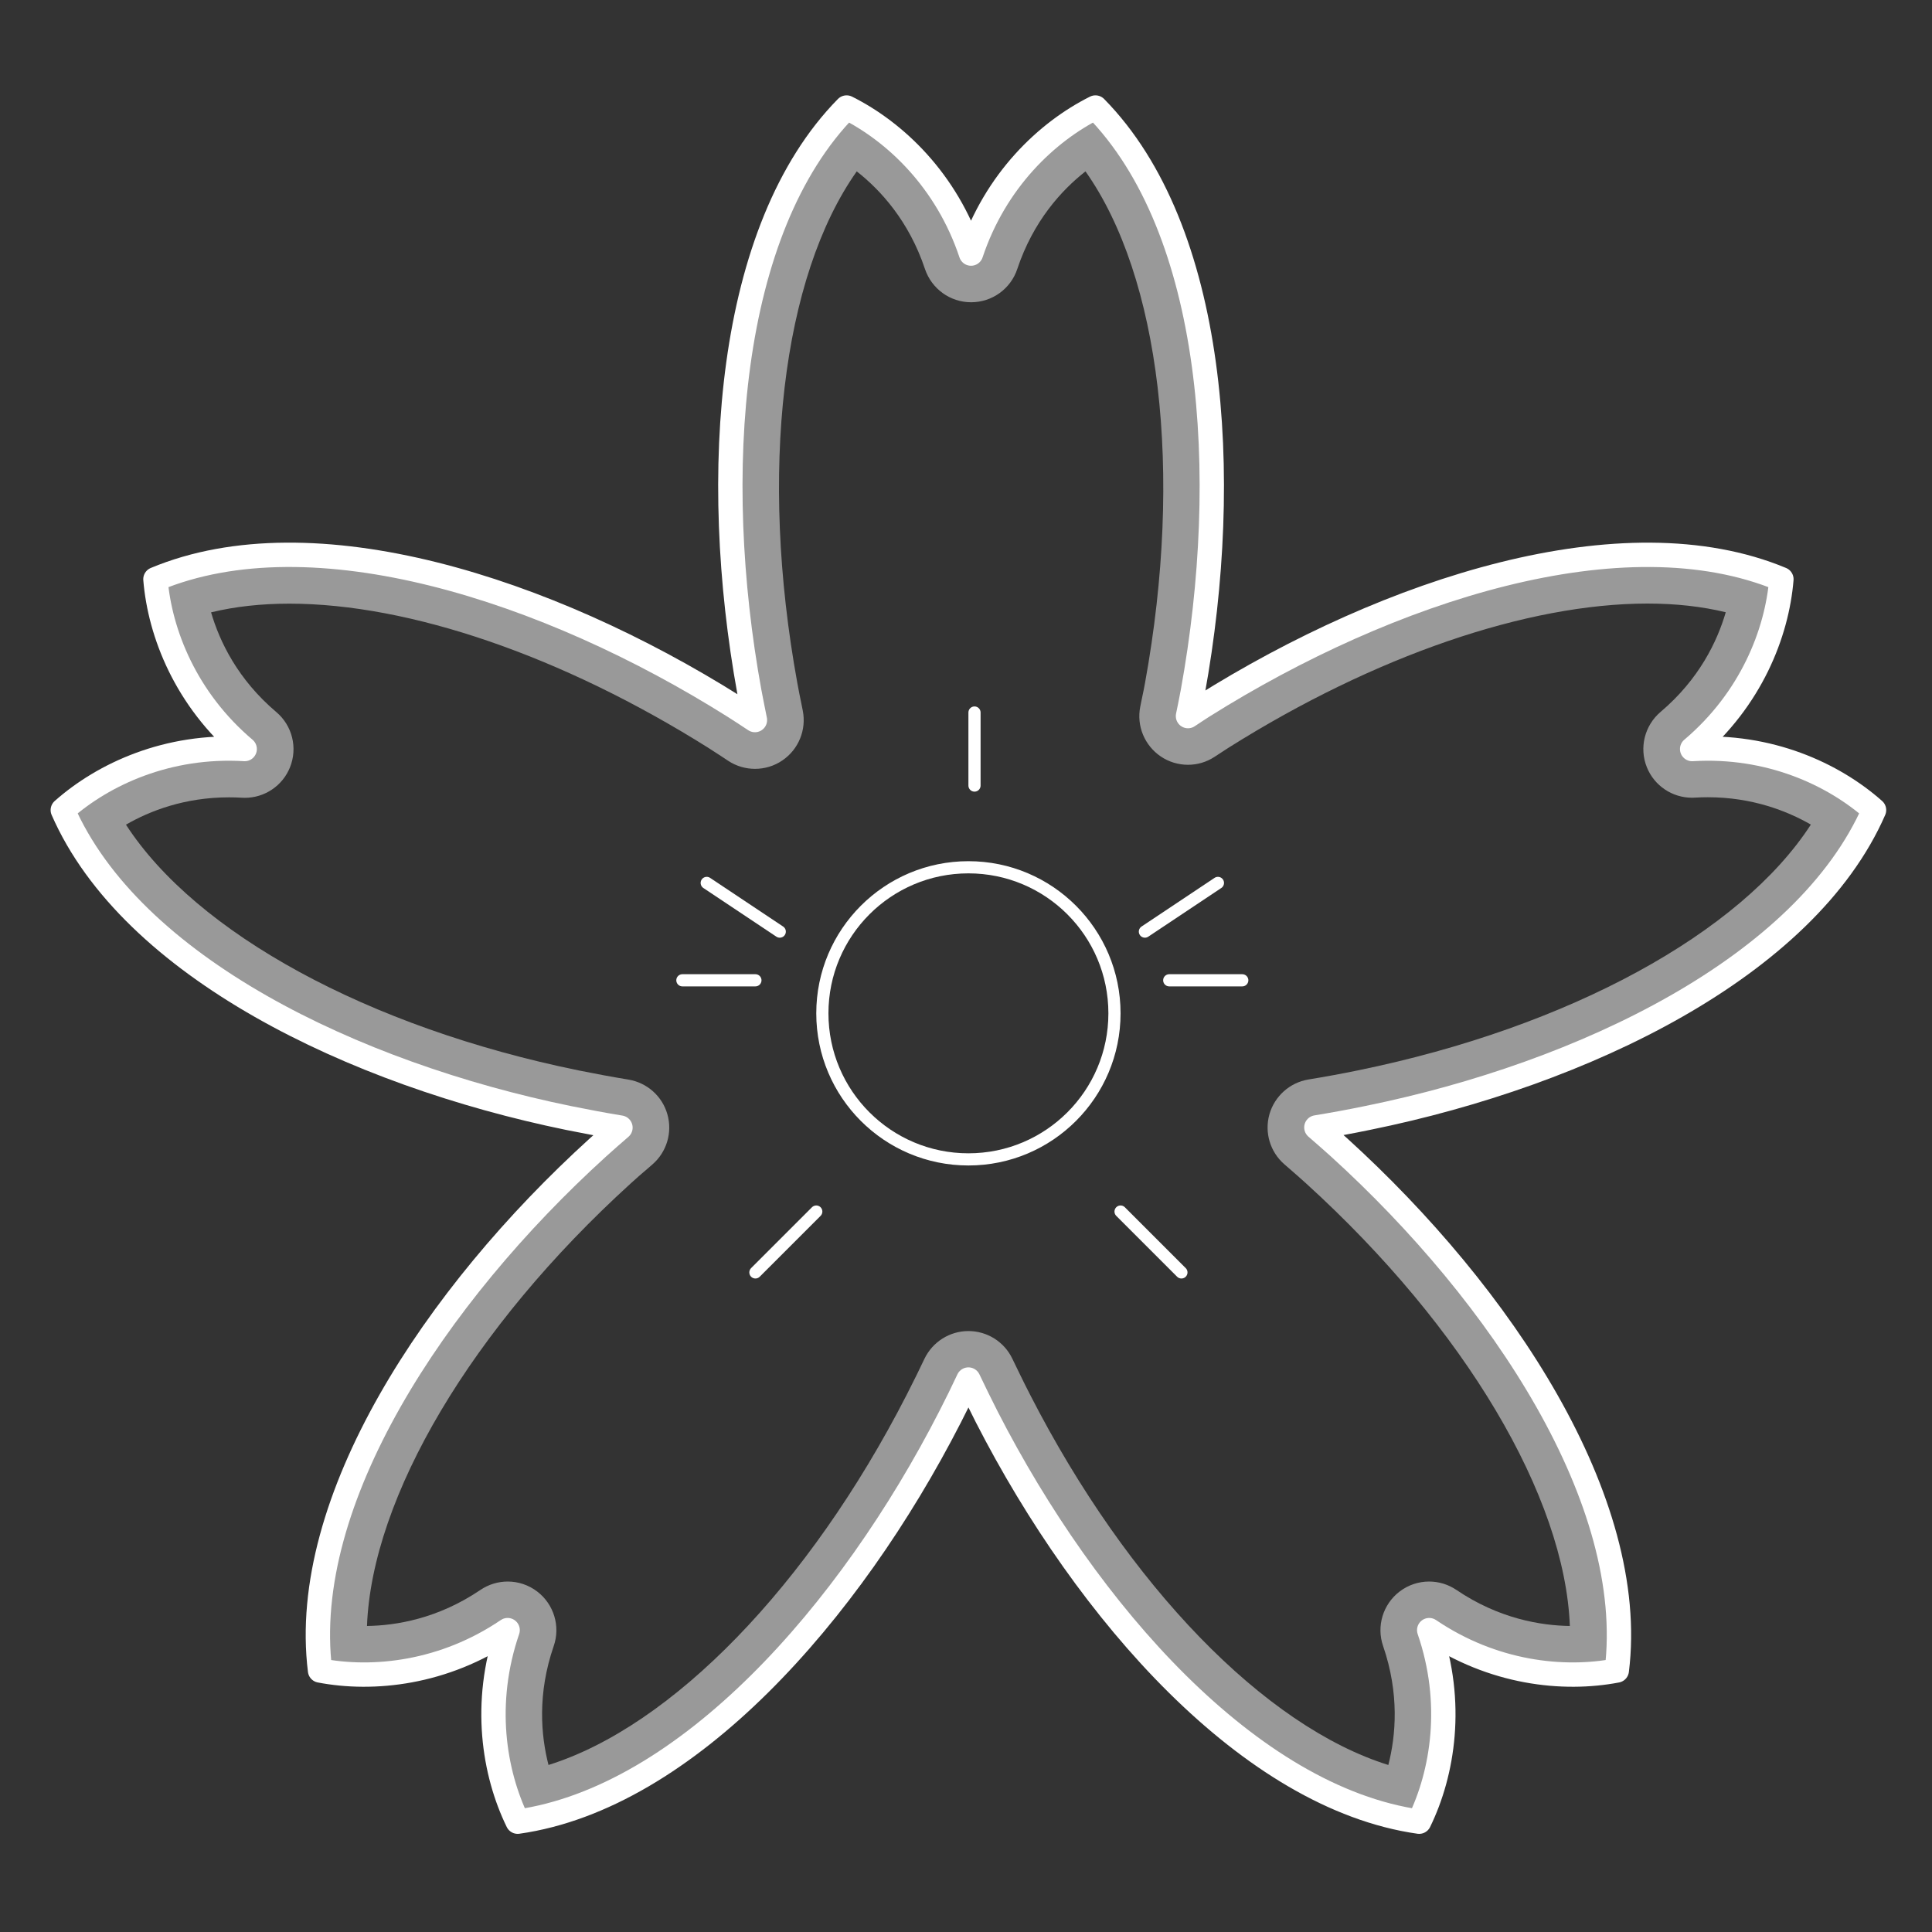
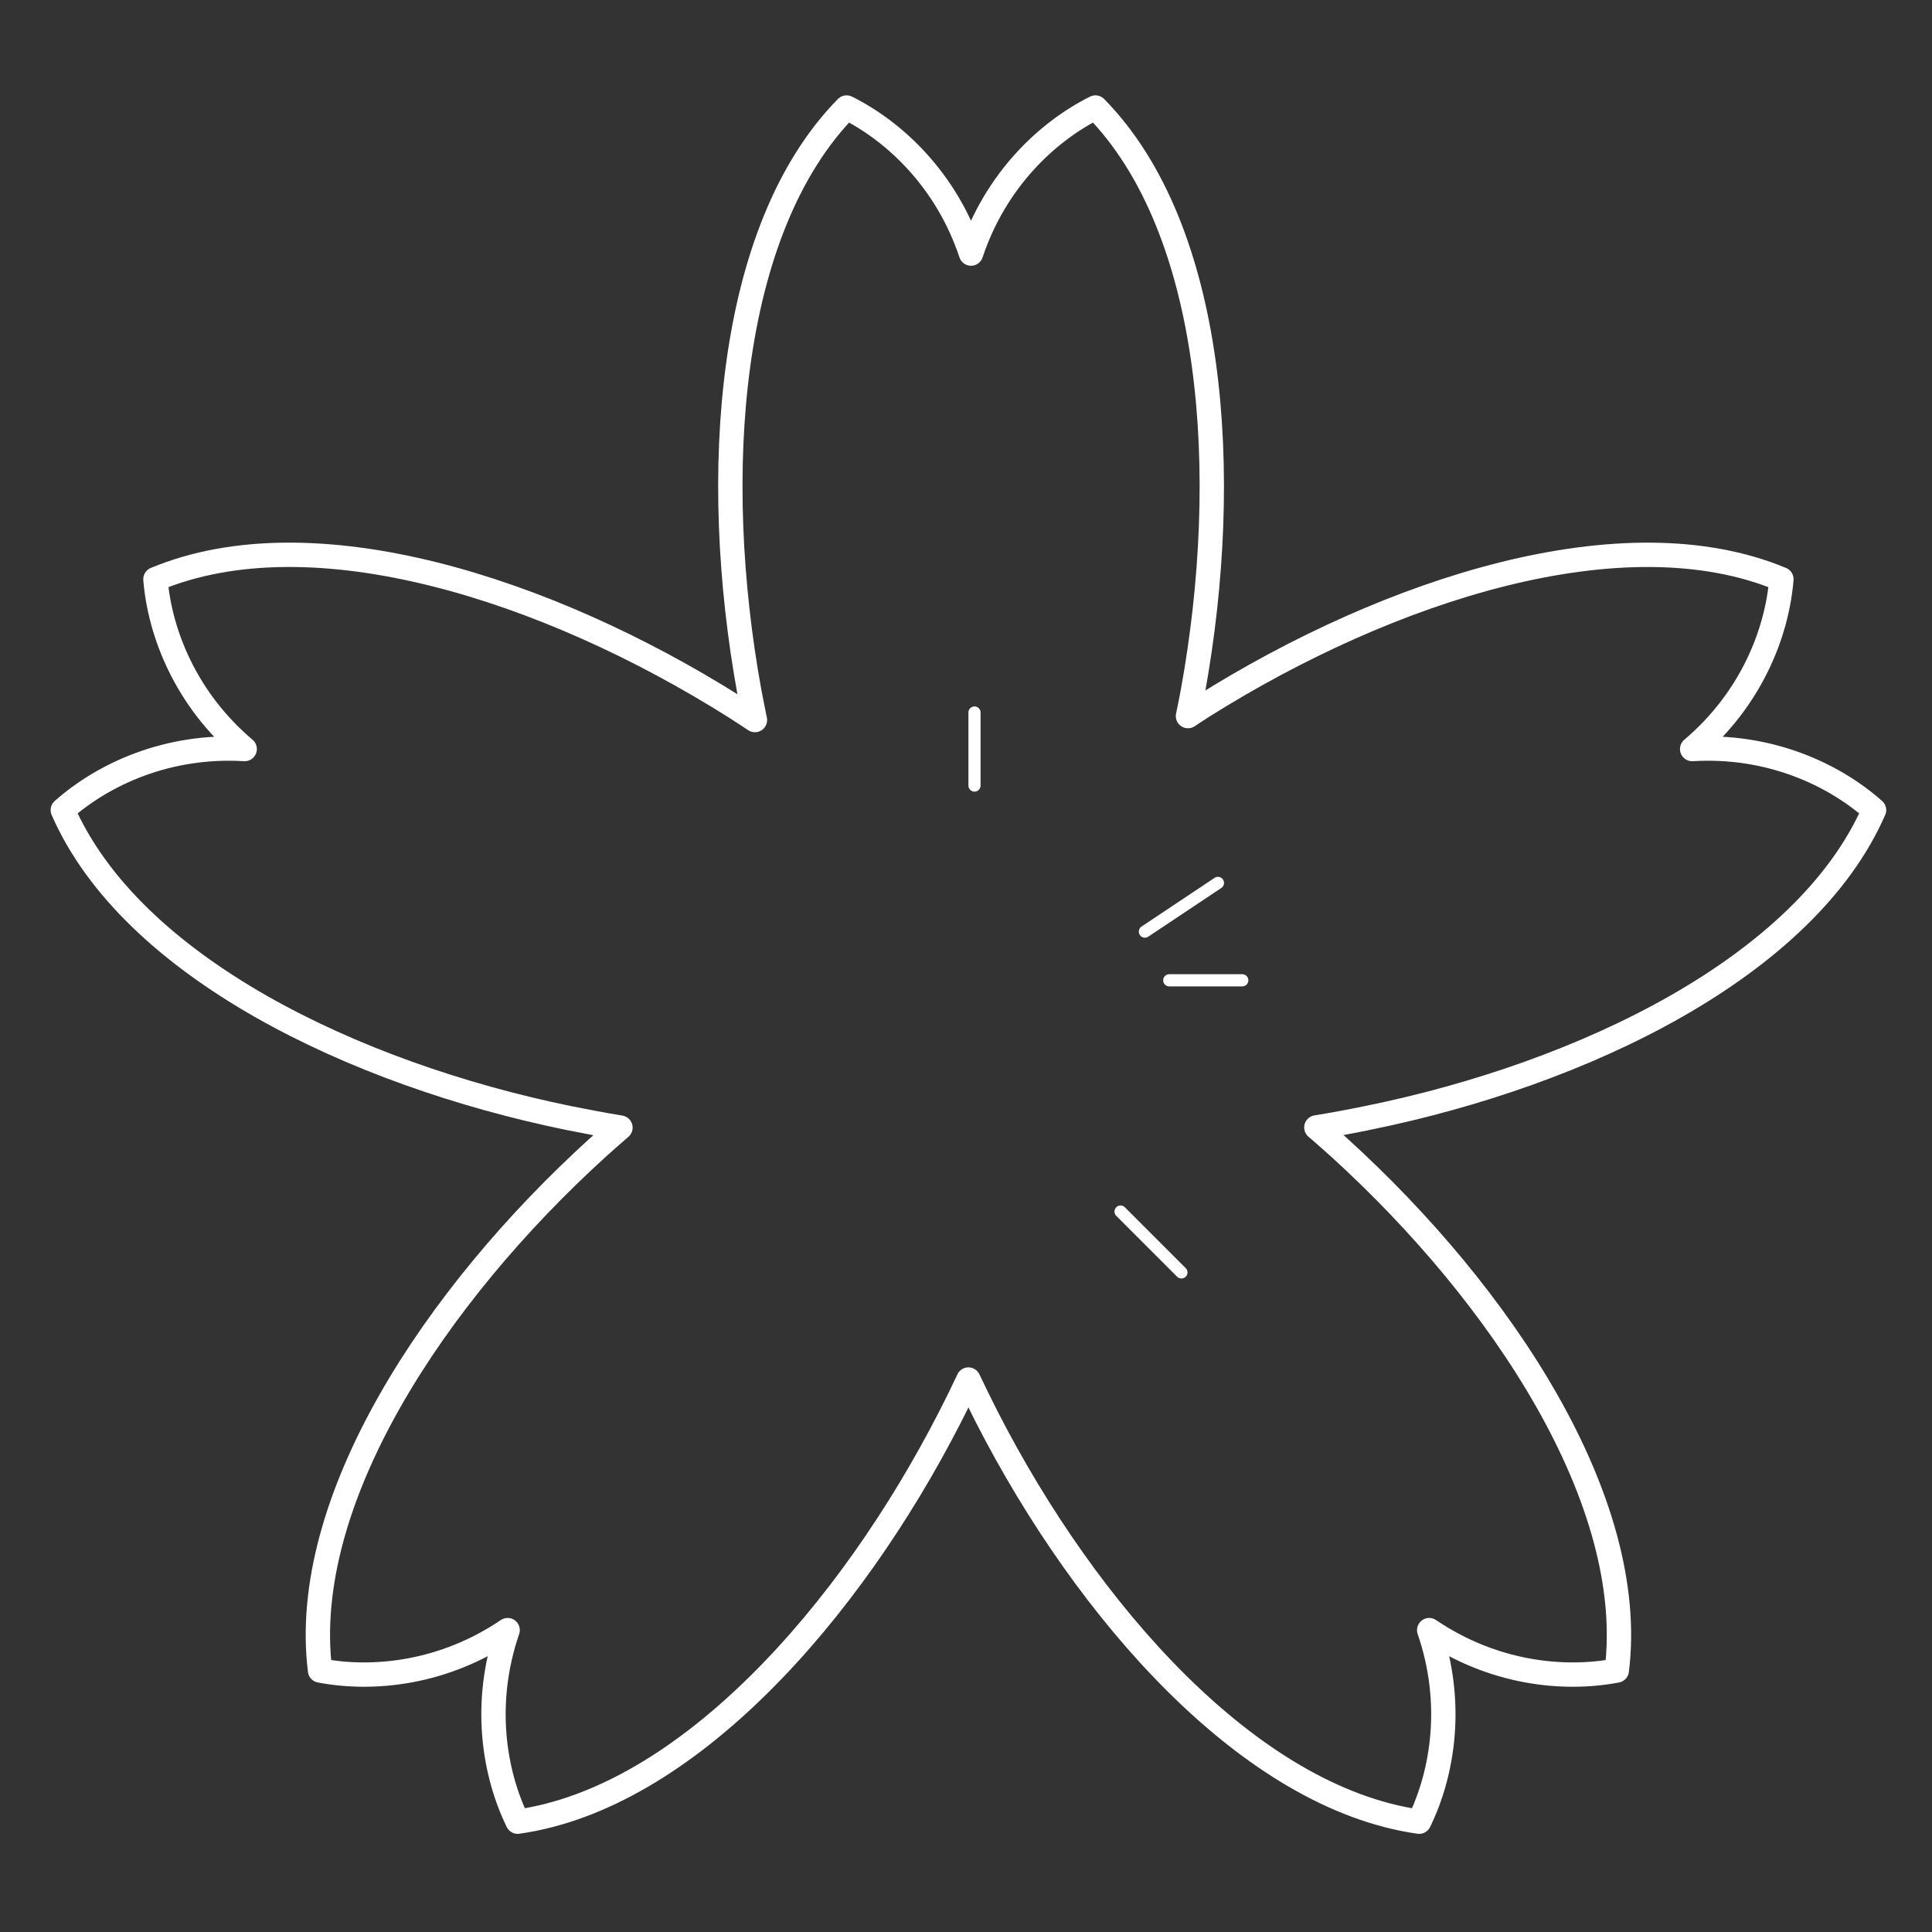
<svg xmlns="http://www.w3.org/2000/svg" version="1.1" id="레이어_1" x="0px" y="0px" viewBox="0 0 200 200" style="enable-background:new 0 0 200 200;" xml:space="preserve">
  <rect x="0" y="0" width="200" height="200" fill="#333333" stroke="none" />
  <style type="text/css">
	.st0{fill:none;stroke:#FFFFFF;stroke-width:2.52;stroke-linecap:round;stroke-linejoin:round;stroke-miterlimit:10;}
	.st1{opacity:0.5;}
	.st2{fill:#FFFFFF;}
	.st3{fill:none;stroke:#FFFFFF;stroke-width:1.26;stroke-linecap:round;stroke-linejoin:round;stroke-miterlimit:10;}
</style>
  <path class="st0" d="M194,83.86c-4.22-3.74-10.87-6.8-18.83-6.32c6.08-5.15,8.78-11.97,9.24-17.58  c-16.31-6.81-40.57,1.02-59.89,13.16c-0.54,0.34-1.02,0.67-1.54,1.01c0.17-0.84,0.34-1.64,0.5-2.52  c4.08-22.45,2.31-47.88-10.08-60.48c-5.04,2.52-10.36,7.56-12.88,15.12c-2.52-7.56-7.84-12.6-12.88-15.12  C75.26,23.72,73.49,49.15,77.57,71.6c0.19,1.03,0.39,1.97,0.58,2.94c-0.72-0.47-1.41-0.94-2.18-1.42  C56.66,60.97,32.4,53.15,16.09,59.96c0.46,5.62,3.16,12.43,9.24,17.58c-7.96-0.48-14.61,2.58-18.83,6.32  c7.08,16.19,30.02,27.3,52.38,31.88c1.88,0.38,3.65,0.71,5.35,0.99c-0.77,0.67-1.53,1.32-2.34,2.06  C45,134.13,30.95,155.4,33.13,172.93c5.53,1.06,12.82,0.29,19.42-4.18c-2.59,7.54-1.43,14.77,1.04,19.83  c17.5-2.48,34.36-21.59,44.76-41.9c0.69-1.34,1.31-2.61,1.9-3.87c0.6,1.25,1.21,2.52,1.9,3.87c10.4,20.31,27.27,39.42,44.76,41.9  c2.47-5.06,3.63-12.3,1.04-19.83c6.6,4.47,13.88,5.24,19.42,4.18c2.18-17.53-11.87-38.81-28.76-54.16  c-0.81-0.73-1.56-1.38-2.34-2.06c1.7-0.28,3.47-0.6,5.35-0.99C163.98,111.17,186.92,100.05,194,83.86z" />
  <g class="st1">
-     <path class="st2" d="M88.69,17.74c2.47,1.94,5.4,5.14,7.06,10.1c0.69,2.06,2.61,3.45,4.78,3.45s4.1-1.39,4.78-3.45   c1.66-4.97,4.59-8.16,7.06-10.1c7.71,10.92,10.15,31.04,6.16,52.97c-0.1,0.56-0.21,1.08-0.32,1.6l-0.17,0.84   c-0.4,1.99,0.44,4.01,2.11,5.15c0.85,0.58,1.84,0.87,2.83,0.87c0.95,0,1.9-0.27,2.73-0.81c0.23-0.15,0.44-0.29,0.66-0.43   c0.27-0.18,0.54-0.36,0.83-0.54c15.07-9.48,30.87-14.91,43.35-14.91c2.92,0,5.63,0.3,8.1,0.9c-0.88,3.01-2.75,6.93-6.75,10.32   c-1.65,1.4-2.23,3.71-1.42,5.72c0.77,1.92,2.63,3.16,4.68,3.16c0.1,0,0.2,0,0.3-0.01c0.44-0.03,0.89-0.04,1.33-0.04   c4.59,0,8.19,1.41,10.67,2.83c-7.26,11.22-25.03,20.97-46.86,25.44c-1.7,0.35-3.39,0.66-5.16,0.95c-1.92,0.32-3.49,1.72-4.03,3.6   c-0.53,1.88,0.07,3.89,1.54,5.17l0.54,0.47c0.56,0.49,1.13,0.98,1.72,1.52c16.49,14.99,26.79,32.45,27.3,45.81   c-2.97-0.04-7.33-0.74-11.74-3.73c-0.86-0.58-1.84-0.87-2.83-0.87c-1.08,0-2.16,0.35-3.06,1.04c-1.72,1.32-2.41,3.59-1.7,5.64   c1.7,4.95,1.32,9.27,0.54,12.31c-12.76-3.98-26.92-18.49-37.08-38.32c-0.73-1.42-1.36-2.74-1.84-3.73   c-0.84-1.76-2.61-2.87-4.55-2.87s-3.71,1.12-4.55,2.87c-0.47,0.99-1.11,2.31-1.84,3.73c-10.16,19.83-24.33,34.33-37.08,38.32   c-0.78-3.04-1.17-7.36,0.54-12.31c0.71-2.05,0.02-4.32-1.7-5.64c-0.9-0.69-1.98-1.04-3.06-1.04c-0.99,0-1.97,0.29-2.83,0.87   c-4.41,2.99-8.77,3.69-11.74,3.73c0.51-13.35,10.81-30.82,27.3-45.81c0.59-0.54,1.15-1.03,1.72-1.51l0.54-0.47   c1.47-1.28,2.07-3.3,1.54-5.17c-0.53-1.88-2.1-3.28-4.03-3.6c-1.77-0.29-3.46-0.61-5.16-0.95c-21.83-4.46-39.6-14.22-46.86-25.44   c2.47-1.43,6.08-2.83,10.67-2.83c0.44,0,0.89,0.01,1.33,0.04c0.1,0.01,0.2,0.01,0.3,0.01c2.05,0,3.91-1.24,4.68-3.16   c0.81-2.01,0.24-4.32-1.42-5.72c-4-3.39-5.87-7.31-6.75-10.32c2.47-0.6,5.18-0.9,8.1-0.9c12.48,0,28.28,5.44,43.35,14.91   c0.49,0.31,0.94,0.61,1.39,0.9l0.71,0.47c0.84,0.55,1.8,0.82,2.76,0.82c0.99,0,1.98-0.29,2.83-0.87c1.68-1.14,2.51-3.18,2.11-5.17   l-0.15-0.75c-0.14-0.68-0.28-1.36-0.41-2.09C78.54,48.78,80.98,28.65,88.69,17.74 M113.4,11.12c-5.04,2.52-10.36,7.56-12.88,15.12   c-2.52-7.56-7.84-12.6-12.88-15.12C75.26,23.72,73.49,49.15,77.57,71.6c0.19,1.03,0.39,1.97,0.58,2.94   c-0.72-0.47-1.41-0.94-2.18-1.42c-14.38-9.04-31.5-15.69-46.04-15.69c-4.99,0-9.68,0.78-13.85,2.52   c0.46,5.62,3.16,12.43,9.24,17.58c-0.55-0.03-1.1-0.05-1.63-0.05c-7.23,0-13.27,2.89-17.19,6.37c7.08,16.19,30.02,27.3,52.38,31.88   c1.88,0.38,3.65,0.71,5.35,0.99c-0.77,0.67-1.53,1.32-2.34,2.06C45,134.13,30.95,155.4,33.13,172.93c1.42,0.27,2.95,0.42,4.56,0.42   c4.66,0,9.95-1.28,14.86-4.6c-2.59,7.54-1.43,14.77,1.04,19.83c17.5-2.48,34.36-21.59,44.76-41.9c0.69-1.34,1.31-2.61,1.9-3.87   c0.6,1.25,1.21,2.52,1.9,3.87c10.4,20.31,27.27,39.42,44.76,41.9c2.47-5.06,3.63-12.3,1.04-19.83c4.91,3.33,10.19,4.6,14.86,4.6   c1.61,0,3.14-0.15,4.56-0.42c2.18-17.53-11.87-38.81-28.76-54.16c-0.81-0.73-1.56-1.38-2.34-2.06c1.7-0.28,3.47-0.6,5.35-0.99   c22.36-4.57,45.3-15.69,52.38-31.88c-3.92-3.48-9.96-6.37-17.19-6.37c-0.54,0-1.08,0.02-1.63,0.05c6.08-5.15,8.78-11.97,9.24-17.58   c-4.17-1.74-8.86-2.52-13.85-2.52c-14.54,0-31.66,6.64-46.04,15.69c-0.54,0.34-1.02,0.67-1.54,1c0.17-0.84,0.34-1.64,0.5-2.52   C127.57,49.15,125.79,23.72,113.4,11.12L113.4,11.12z" />
-   </g>
-   <circle class="st3" cx="100.25" cy="104.9" r="15.12" />
-   <line class="st3" x1="73.16" y1="91.4" x2="80.72" y2="96.44" />
-   <line class="st3" x1="70.64" y1="101.48" x2="78.2" y2="101.48" />
+     </g>
  <line class="st3" x1="126.08" y1="91.4" x2="118.52" y2="96.44" />
  <line class="st3" x1="128.6" y1="101.48" x2="121.04" y2="101.48" />
-   <line class="st3" x1="78.2" y1="131.72" x2="84.5" y2="125.42" />
  <line class="st3" x1="116" y1="125.42" x2="122.3" y2="131.72" />
  <line class="st3" x1="100.88" y1="81.32" x2="100.88" y2="73.76" />
</svg>